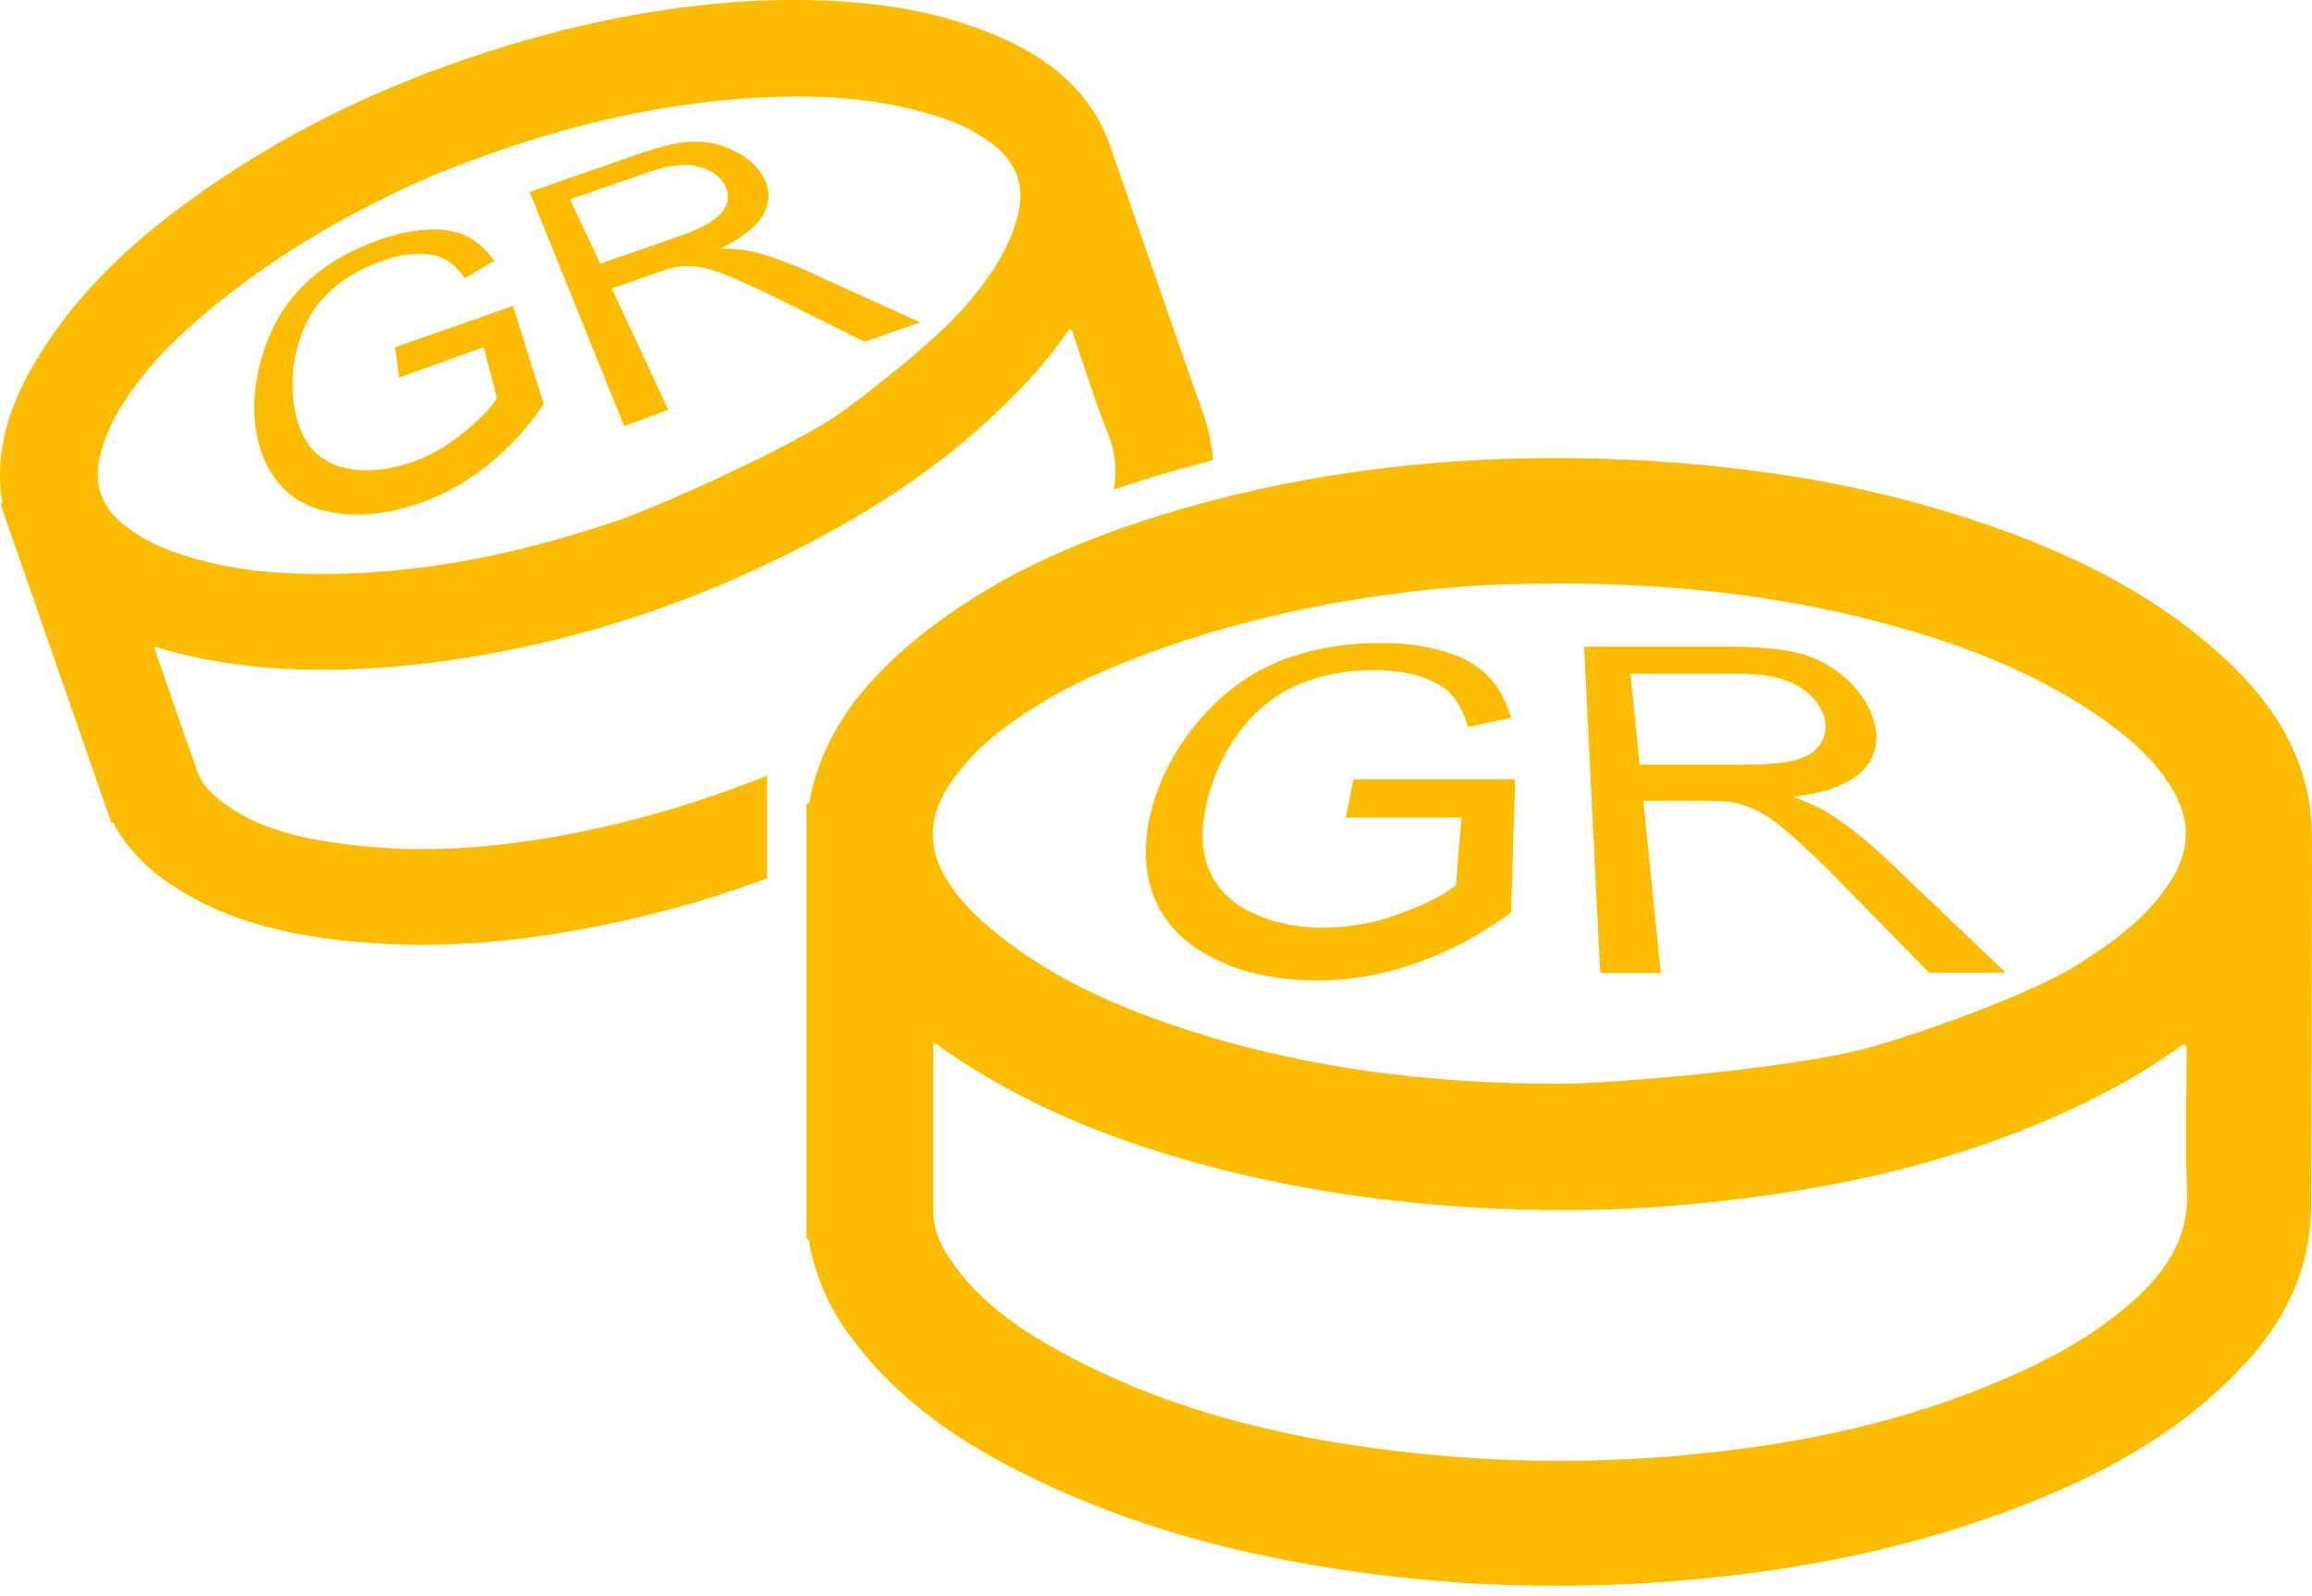
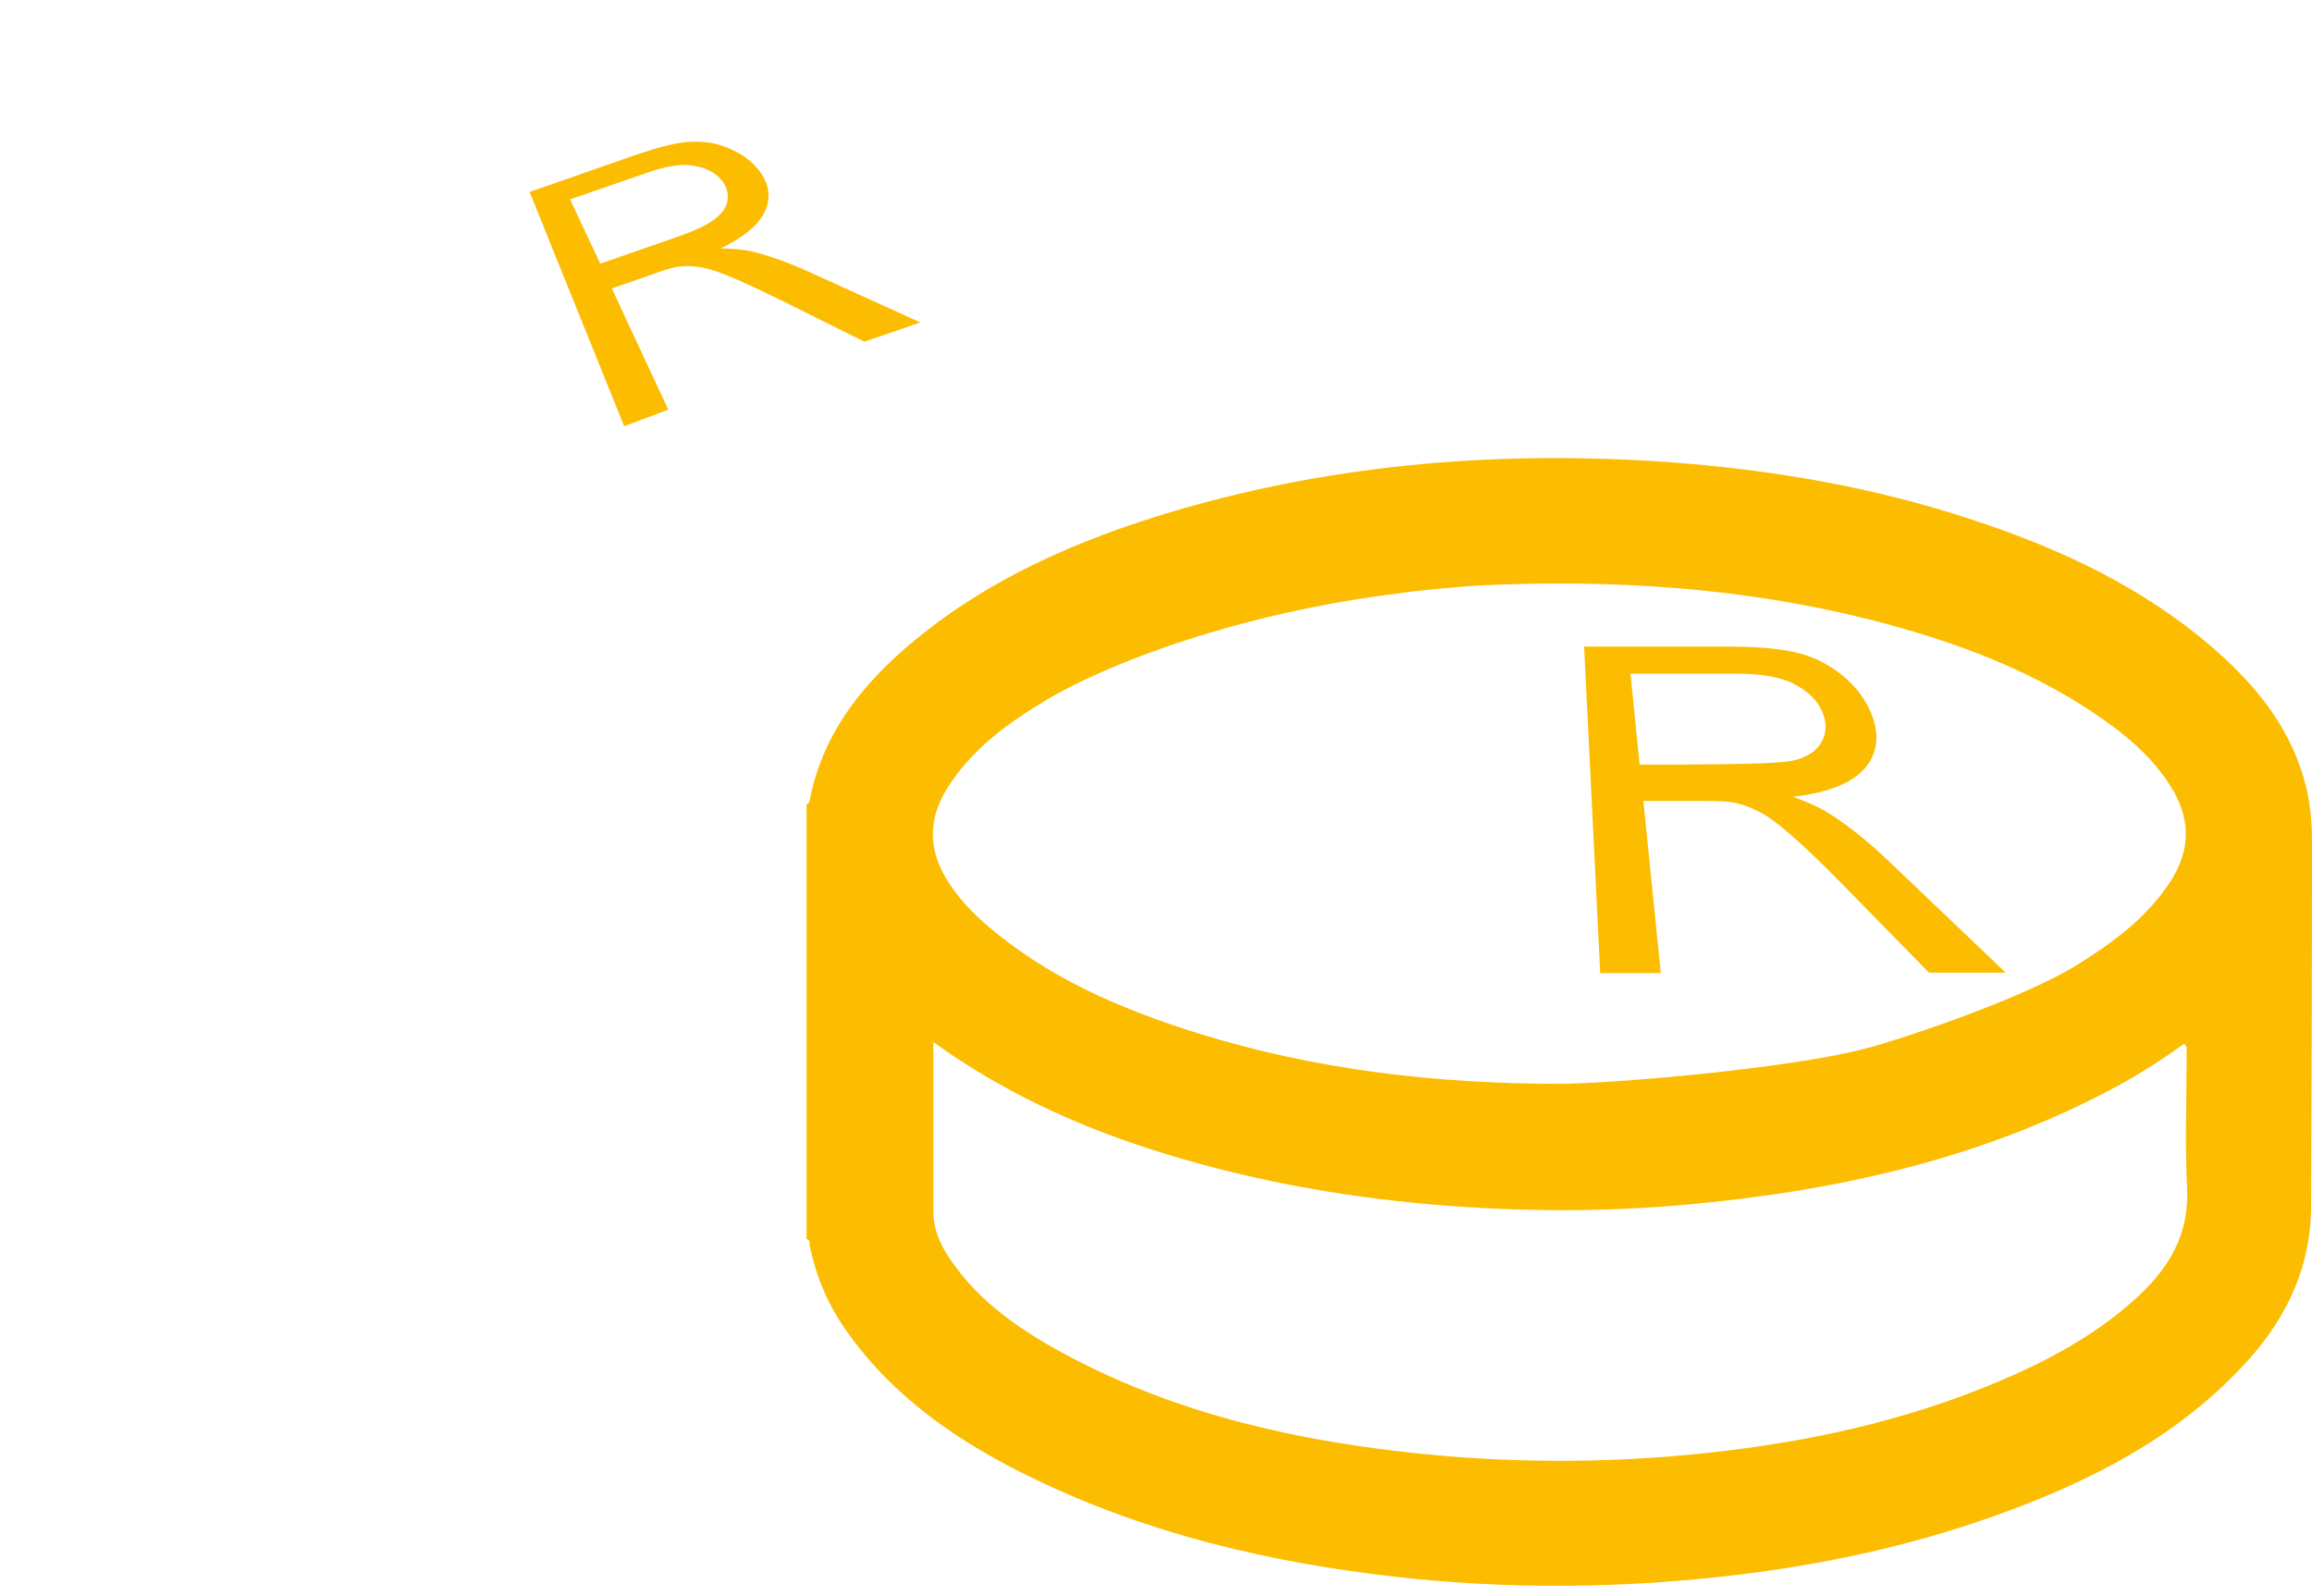
<svg xmlns="http://www.w3.org/2000/svg" width="42" height="29" viewBox="0 0 42 29" fill="none">
  <path d="M42 15.277C42 14.985 41.975 14.693 41.917 14.401C41.683 13.325 41.041 12.507 40.24 11.806C38.955 10.68 37.437 9.971 35.835 9.445C34.075 8.861 32.256 8.544 30.404 8.403C27.334 8.177 24.313 8.411 21.352 9.279C19.55 9.812 17.848 10.555 16.413 11.806C15.578 12.541 14.928 13.4 14.711 14.535C14.702 14.568 14.694 14.601 14.652 14.61C14.652 17.246 14.652 19.874 14.652 22.51C14.727 22.527 14.702 22.594 14.711 22.644C14.828 23.195 15.044 23.712 15.37 24.171C16.238 25.405 17.447 26.223 18.782 26.865C20.868 27.875 23.087 28.392 25.381 28.651C27.092 28.843 28.802 28.859 30.52 28.718C32.539 28.551 34.517 28.175 36.419 27.474C38.079 26.865 39.623 26.056 40.824 24.73C41.558 23.92 41.992 22.986 41.984 21.86C41.992 19.674 42 17.471 42 15.277ZM17.205 14.326C17.647 13.617 18.298 13.141 18.999 12.724C20.134 12.04 22.561 11.122 25.473 10.772C25.523 10.755 26.549 10.647 27.025 10.63C29.352 10.53 31.663 10.68 33.933 11.248C35.518 11.648 37.036 12.207 38.363 13.183C38.78 13.492 39.155 13.842 39.431 14.284C39.789 14.852 39.806 15.411 39.447 15.986C39.022 16.654 38.413 17.104 37.762 17.513C36.644 18.214 34.166 18.99 33.924 19.04C32.556 19.415 29.236 19.691 28.335 19.691C26.099 19.691 23.905 19.44 21.761 18.773C20.351 18.331 18.999 17.755 17.864 16.754C17.589 16.512 17.347 16.236 17.164 15.919C16.863 15.394 16.872 14.86 17.205 14.326ZM38.822 23.57C38.171 24.171 37.403 24.613 36.602 24.971C34.909 25.731 33.132 26.148 31.296 26.365C29.478 26.582 27.659 26.598 25.84 26.415C23.621 26.19 21.46 25.714 19.458 24.663C18.59 24.204 17.773 23.67 17.222 22.819C17.063 22.577 16.955 22.31 16.955 22.018C16.955 21 16.955 19.991 16.955 18.931C18.19 19.824 19.516 20.433 20.918 20.884C22.578 21.417 24.288 21.735 26.032 21.885C27.609 22.018 29.177 22.026 30.746 21.876C33.482 21.618 36.127 21.017 38.555 19.682C38.947 19.465 39.314 19.223 39.673 18.965C39.756 19.023 39.714 19.098 39.723 19.165C39.723 19.974 39.689 20.783 39.731 21.593C39.773 22.427 39.397 23.044 38.822 23.57Z" fill="#FCBC00" />
-   <path d="M24.447 14.86L24.588 14.159H27.525L27.45 16.579C26.916 16.971 26.349 17.28 25.756 17.488C25.156 17.705 24.538 17.814 23.929 17.814C23.103 17.814 22.402 17.639 21.835 17.296C21.293 16.963 20.968 16.504 20.859 15.937C20.759 15.394 20.834 14.835 21.076 14.243C21.293 13.701 21.627 13.225 22.052 12.8C22.461 12.399 22.92 12.116 23.437 11.94C23.946 11.765 24.497 11.682 25.081 11.682C25.506 11.682 25.89 11.732 26.224 11.832C26.566 11.932 26.824 12.074 27.016 12.266C27.208 12.457 27.358 12.716 27.45 13.041L26.666 13.208C26.591 12.95 26.491 12.758 26.365 12.616C26.24 12.483 26.057 12.374 25.806 12.291C25.564 12.216 25.289 12.174 24.98 12.174C24.613 12.174 24.28 12.216 23.988 12.299C23.687 12.382 23.437 12.491 23.22 12.633C23.003 12.775 22.82 12.933 22.661 13.117C22.386 13.434 22.177 13.792 22.035 14.201C21.852 14.727 21.802 15.194 21.893 15.586C21.994 15.995 22.244 16.312 22.636 16.529C23.045 16.746 23.512 16.854 24.046 16.854C24.505 16.854 24.964 16.771 25.423 16.604C25.873 16.437 26.215 16.27 26.449 16.087L26.549 14.852H24.447V14.86Z" fill="#FCBC00" />
-   <path d="M29.069 17.671L28.777 11.748H31.421C31.955 11.748 32.364 11.789 32.664 11.864C32.965 11.939 33.24 12.081 33.482 12.281C33.732 12.49 33.907 12.732 34.008 12.999C34.141 13.358 34.108 13.675 33.891 13.942C33.666 14.217 33.223 14.401 32.573 14.476C32.848 14.576 33.065 14.676 33.223 14.776C33.565 14.993 33.924 15.277 34.3 15.635L36.435 17.671H35.042L33.482 16.078C33.073 15.66 32.756 15.36 32.514 15.152C32.281 14.951 32.089 14.809 31.93 14.734C31.772 14.659 31.622 14.601 31.463 14.576C31.355 14.559 31.179 14.551 30.937 14.551H29.853L30.17 17.679H29.069V17.671ZM29.786 13.892H31.73C32.139 13.892 32.456 13.858 32.673 13.792C32.881 13.725 33.023 13.616 33.098 13.466C33.173 13.324 33.182 13.166 33.132 13.007C33.056 12.774 32.89 12.59 32.631 12.448C32.381 12.306 32.022 12.24 31.572 12.24H29.619L29.786 13.892Z" fill="#FCBC00" />
-   <path d="M7.251 6.858L7.176 6.308L9.32 5.557L9.879 7.342C9.587 7.768 9.254 8.135 8.87 8.444C8.486 8.752 8.061 8.994 7.618 9.144C7.018 9.353 6.459 9.403 5.958 9.295C5.474 9.194 5.124 8.936 4.899 8.544C4.69 8.177 4.598 7.743 4.623 7.251C4.648 6.8 4.765 6.366 4.965 5.949C5.157 5.557 5.424 5.232 5.758 4.965C6.083 4.706 6.467 4.506 6.893 4.356C7.21 4.247 7.493 4.189 7.769 4.172C8.044 4.155 8.269 4.197 8.461 4.281C8.653 4.372 8.828 4.522 8.978 4.739L8.444 5.056C8.328 4.89 8.202 4.773 8.077 4.706C7.952 4.639 7.785 4.606 7.585 4.614C7.385 4.614 7.176 4.656 6.951 4.739C6.684 4.831 6.45 4.948 6.258 5.081C6.067 5.215 5.908 5.365 5.783 5.524C5.658 5.682 5.566 5.849 5.499 6.016C5.382 6.316 5.316 6.633 5.316 6.967C5.316 7.401 5.399 7.751 5.566 8.018C5.741 8.293 6.008 8.46 6.35 8.519C6.701 8.577 7.076 8.535 7.468 8.402C7.802 8.285 8.119 8.11 8.411 7.868C8.703 7.634 8.903 7.426 9.028 7.234L8.786 6.308L7.251 6.858Z" fill="#FCBC00" />
+   <path d="M29.069 17.671L28.777 11.748H31.421C31.955 11.748 32.364 11.789 32.664 11.864C32.965 11.939 33.24 12.081 33.482 12.281C33.732 12.49 33.907 12.732 34.008 12.999C34.141 13.358 34.108 13.675 33.891 13.942C33.666 14.217 33.223 14.401 32.573 14.476C32.848 14.576 33.065 14.676 33.223 14.776C33.565 14.993 33.924 15.277 34.3 15.635L36.435 17.671H35.042L33.482 16.078C33.073 15.66 32.756 15.36 32.514 15.152C32.281 14.951 32.089 14.809 31.93 14.734C31.772 14.659 31.622 14.601 31.463 14.576C31.355 14.559 31.179 14.551 30.937 14.551H29.853L30.17 17.679H29.069V17.671ZM29.786 13.892C32.139 13.892 32.456 13.858 32.673 13.792C32.881 13.725 33.023 13.616 33.098 13.466C33.173 13.324 33.182 13.166 33.132 13.007C33.056 12.774 32.89 12.59 32.631 12.448C32.381 12.306 32.022 12.24 31.572 12.24H29.619L29.786 13.892Z" fill="#FCBC00" />
  <path d="M11.339 7.743L9.621 3.488L11.556 2.812C11.948 2.679 12.257 2.595 12.499 2.579C12.741 2.562 12.974 2.587 13.2 2.679C13.433 2.771 13.625 2.896 13.767 3.071C13.959 3.305 14.009 3.538 13.917 3.789C13.825 4.047 13.55 4.289 13.091 4.514C13.316 4.514 13.5 4.539 13.642 4.564C13.951 4.639 14.284 4.756 14.643 4.915L16.72 5.858L15.703 6.208L14.159 5.44C13.75 5.24 13.442 5.098 13.216 5.007C12.999 4.915 12.816 4.865 12.682 4.848C12.549 4.831 12.424 4.831 12.299 4.848C12.215 4.865 12.082 4.898 11.907 4.965L11.114 5.24L12.14 7.443L11.339 7.743ZM10.905 4.79L12.324 4.297C12.624 4.189 12.849 4.089 12.983 3.98C13.116 3.88 13.2 3.763 13.216 3.638C13.233 3.513 13.2 3.396 13.125 3.296C13.016 3.146 12.841 3.054 12.616 3.013C12.399 2.971 12.115 3.013 11.781 3.129L10.355 3.622L10.905 4.79Z" fill="#FCBC00" />
-   <path d="M13.951 14.084C13.059 14.443 12.141 14.743 11.198 14.969C9.513 15.369 7.811 15.569 6.084 15.311C5.333 15.202 4.599 15.019 3.981 14.526C3.806 14.385 3.656 14.226 3.581 14.009C3.322 13.267 3.064 12.524 2.797 11.748C3.931 12.09 5.049 12.19 6.192 12.165C7.544 12.132 8.87 11.923 10.189 11.598C11.373 11.298 12.525 10.897 13.634 10.388C15.57 9.504 17.347 8.394 18.79 6.793C19.024 6.534 19.224 6.267 19.424 5.983C19.499 6 19.491 6.067 19.508 6.117C19.716 6.709 19.9 7.31 20.133 7.894C20.275 8.244 20.292 8.578 20.233 8.895C20.534 8.795 20.834 8.695 21.151 8.603C21.443 8.52 21.744 8.436 22.035 8.361C22.019 8.086 21.96 7.802 21.86 7.518C21.293 5.917 20.742 4.306 20.183 2.696C20.108 2.479 20.017 2.271 19.9 2.079C19.449 1.353 18.773 0.919 18.014 0.61C16.788 0.11 15.503 -0.015 14.193 0.001C12.758 0.026 11.348 0.252 9.955 0.619C7.652 1.236 5.5 2.171 3.556 3.564C2.371 4.406 1.32 5.391 0.586 6.667C0.16 7.418 -0.098 8.211 0.035 9.095C0.044 9.12 0.044 9.145 0.01 9.162C0.678 11.089 1.353 13.016 2.021 14.944C2.079 14.935 2.079 14.994 2.096 15.027C2.321 15.402 2.613 15.719 2.972 15.978C3.923 16.662 5.016 16.946 6.151 17.079C7.936 17.288 9.688 17.104 11.432 16.704C12.283 16.512 13.117 16.262 13.934 15.961V14.084H13.951ZM2.204 9.496C1.837 9.179 1.704 8.786 1.812 8.311C1.954 7.685 2.313 7.168 2.713 6.684C3.372 5.9 4.908 4.607 6.952 3.614C6.985 3.589 7.711 3.247 8.053 3.113C9.73 2.446 11.457 1.97 13.259 1.812C14.518 1.703 15.77 1.72 16.996 2.104C17.38 2.221 17.739 2.387 18.056 2.638C18.465 2.963 18.615 3.372 18.498 3.881C18.356 4.473 18.031 4.957 17.655 5.424C17.013 6.225 15.395 7.418 15.244 7.518C14.343 8.144 11.982 9.187 11.323 9.421C9.688 9.988 8.019 10.363 6.284 10.422C5.141 10.455 4.006 10.38 2.922 9.938C2.663 9.821 2.421 9.679 2.204 9.496Z" fill="#FCBC00" />
</svg>